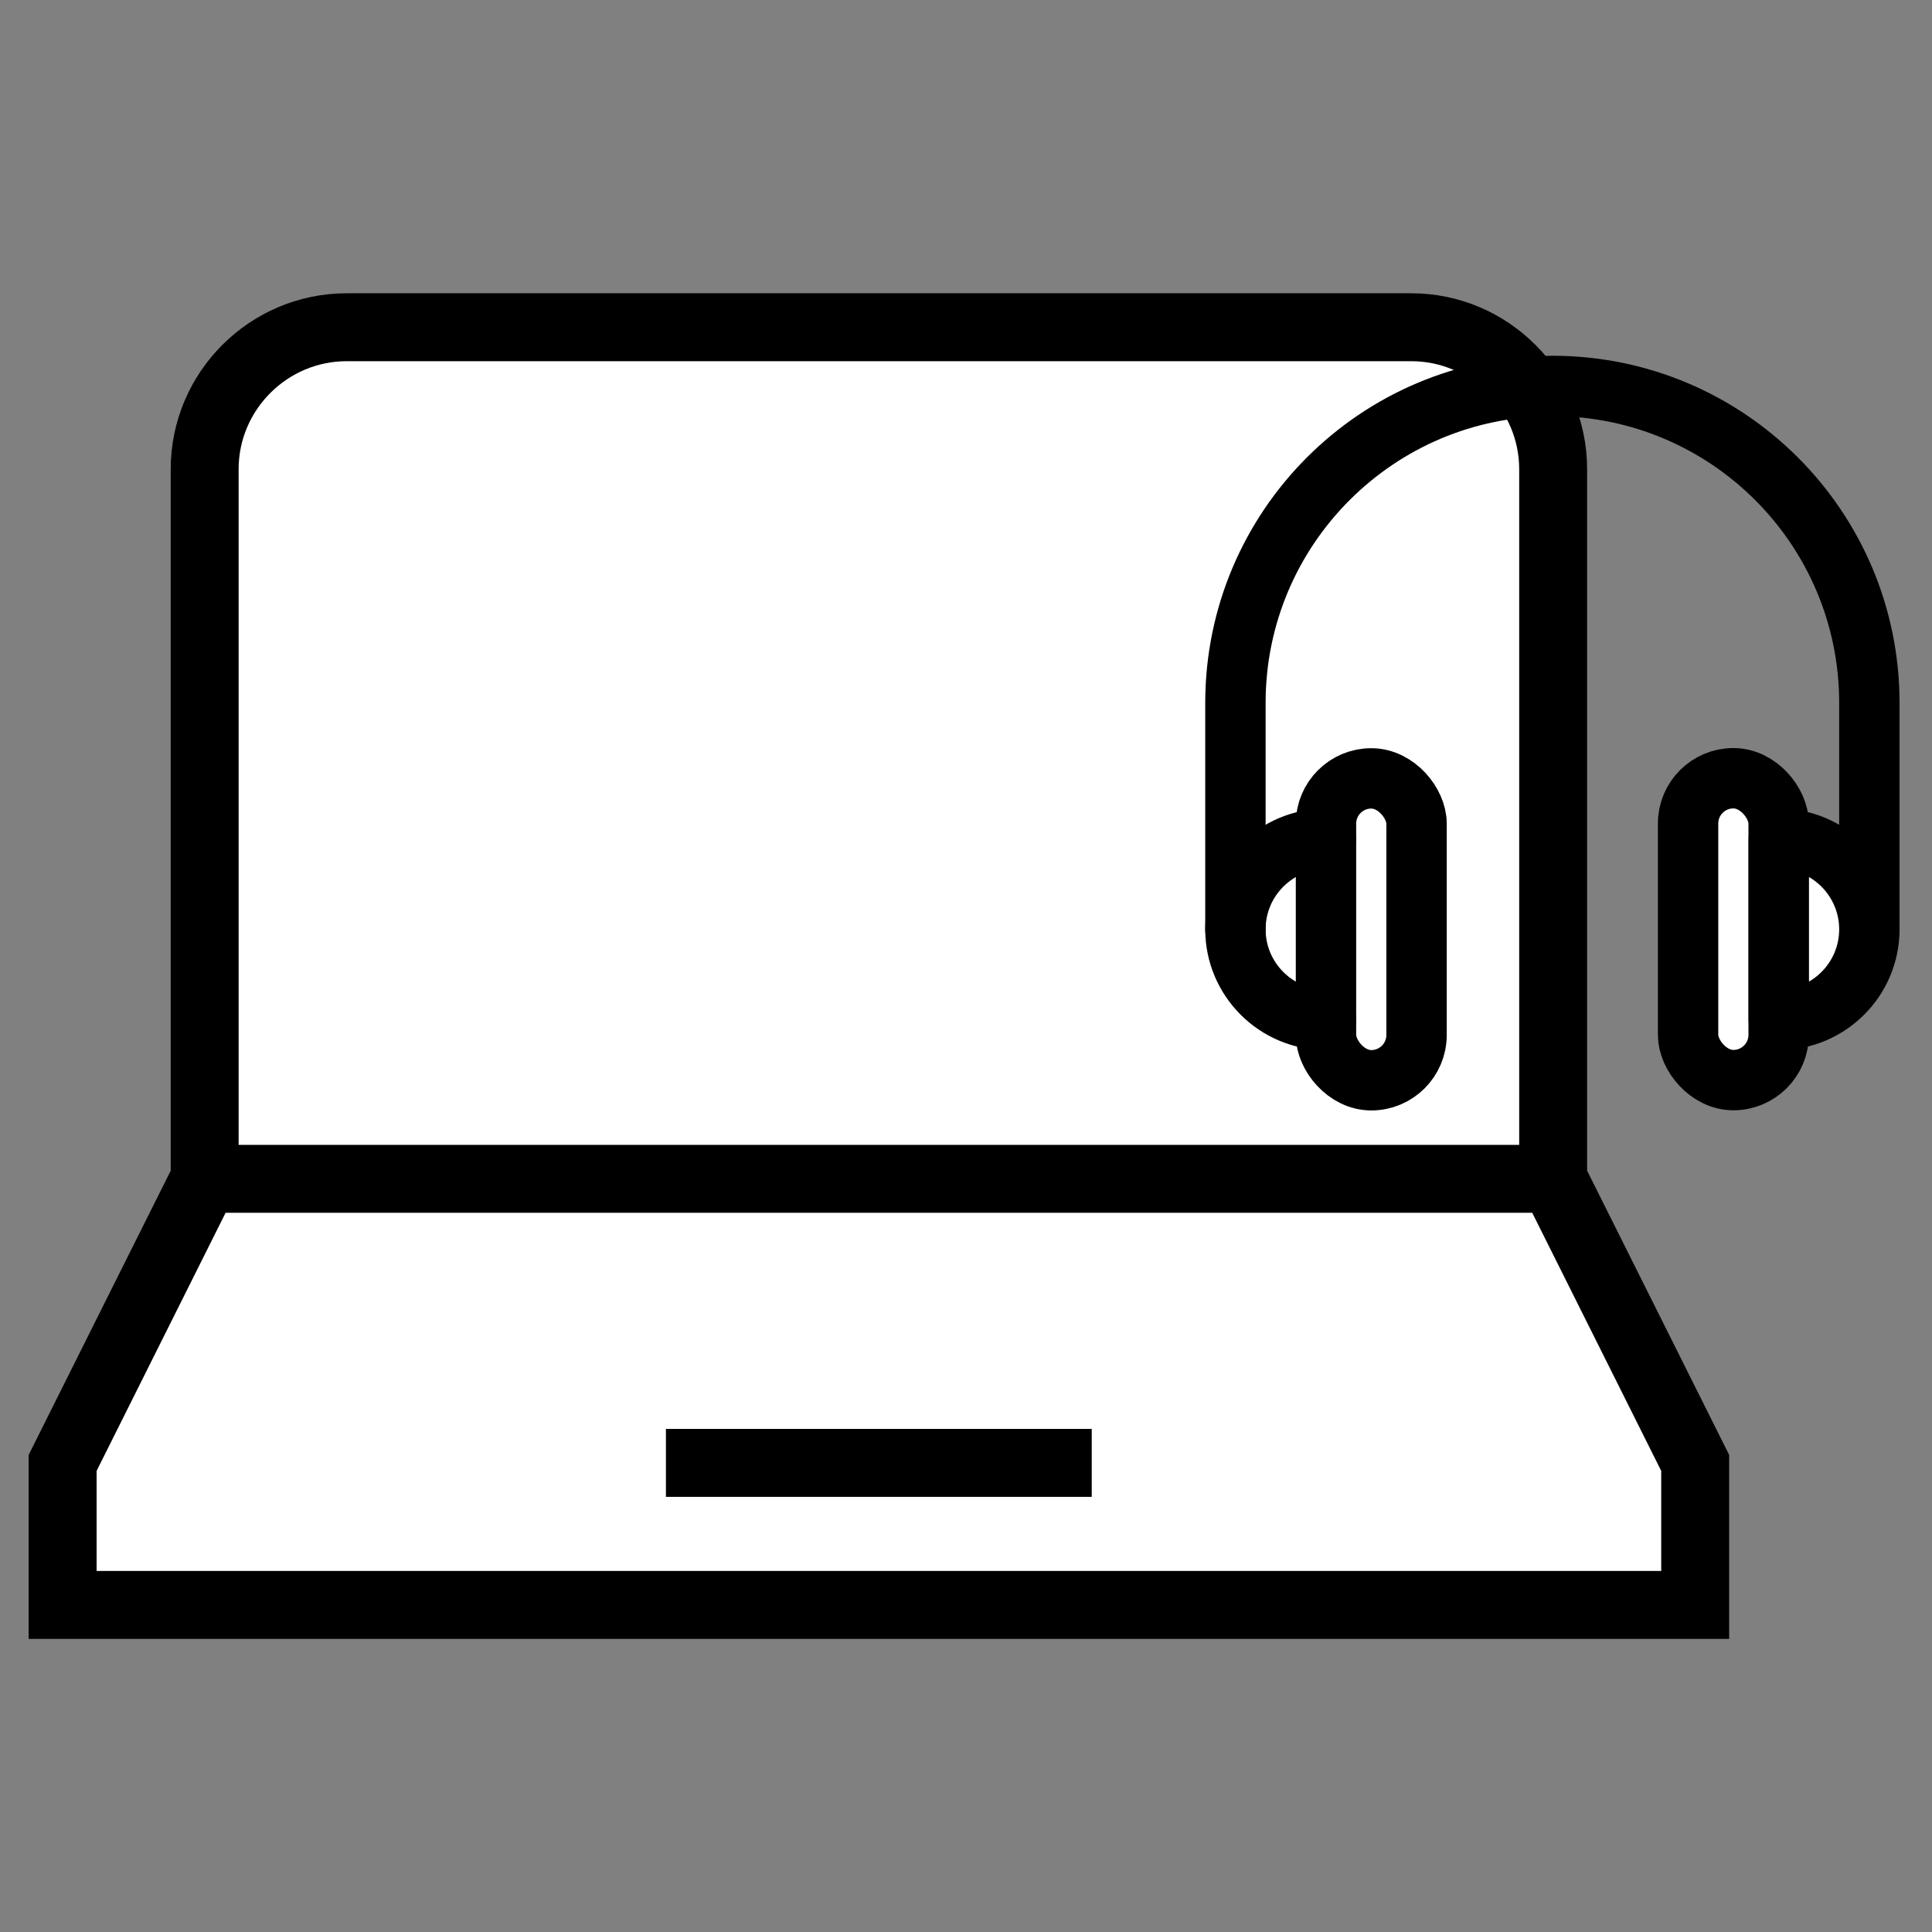
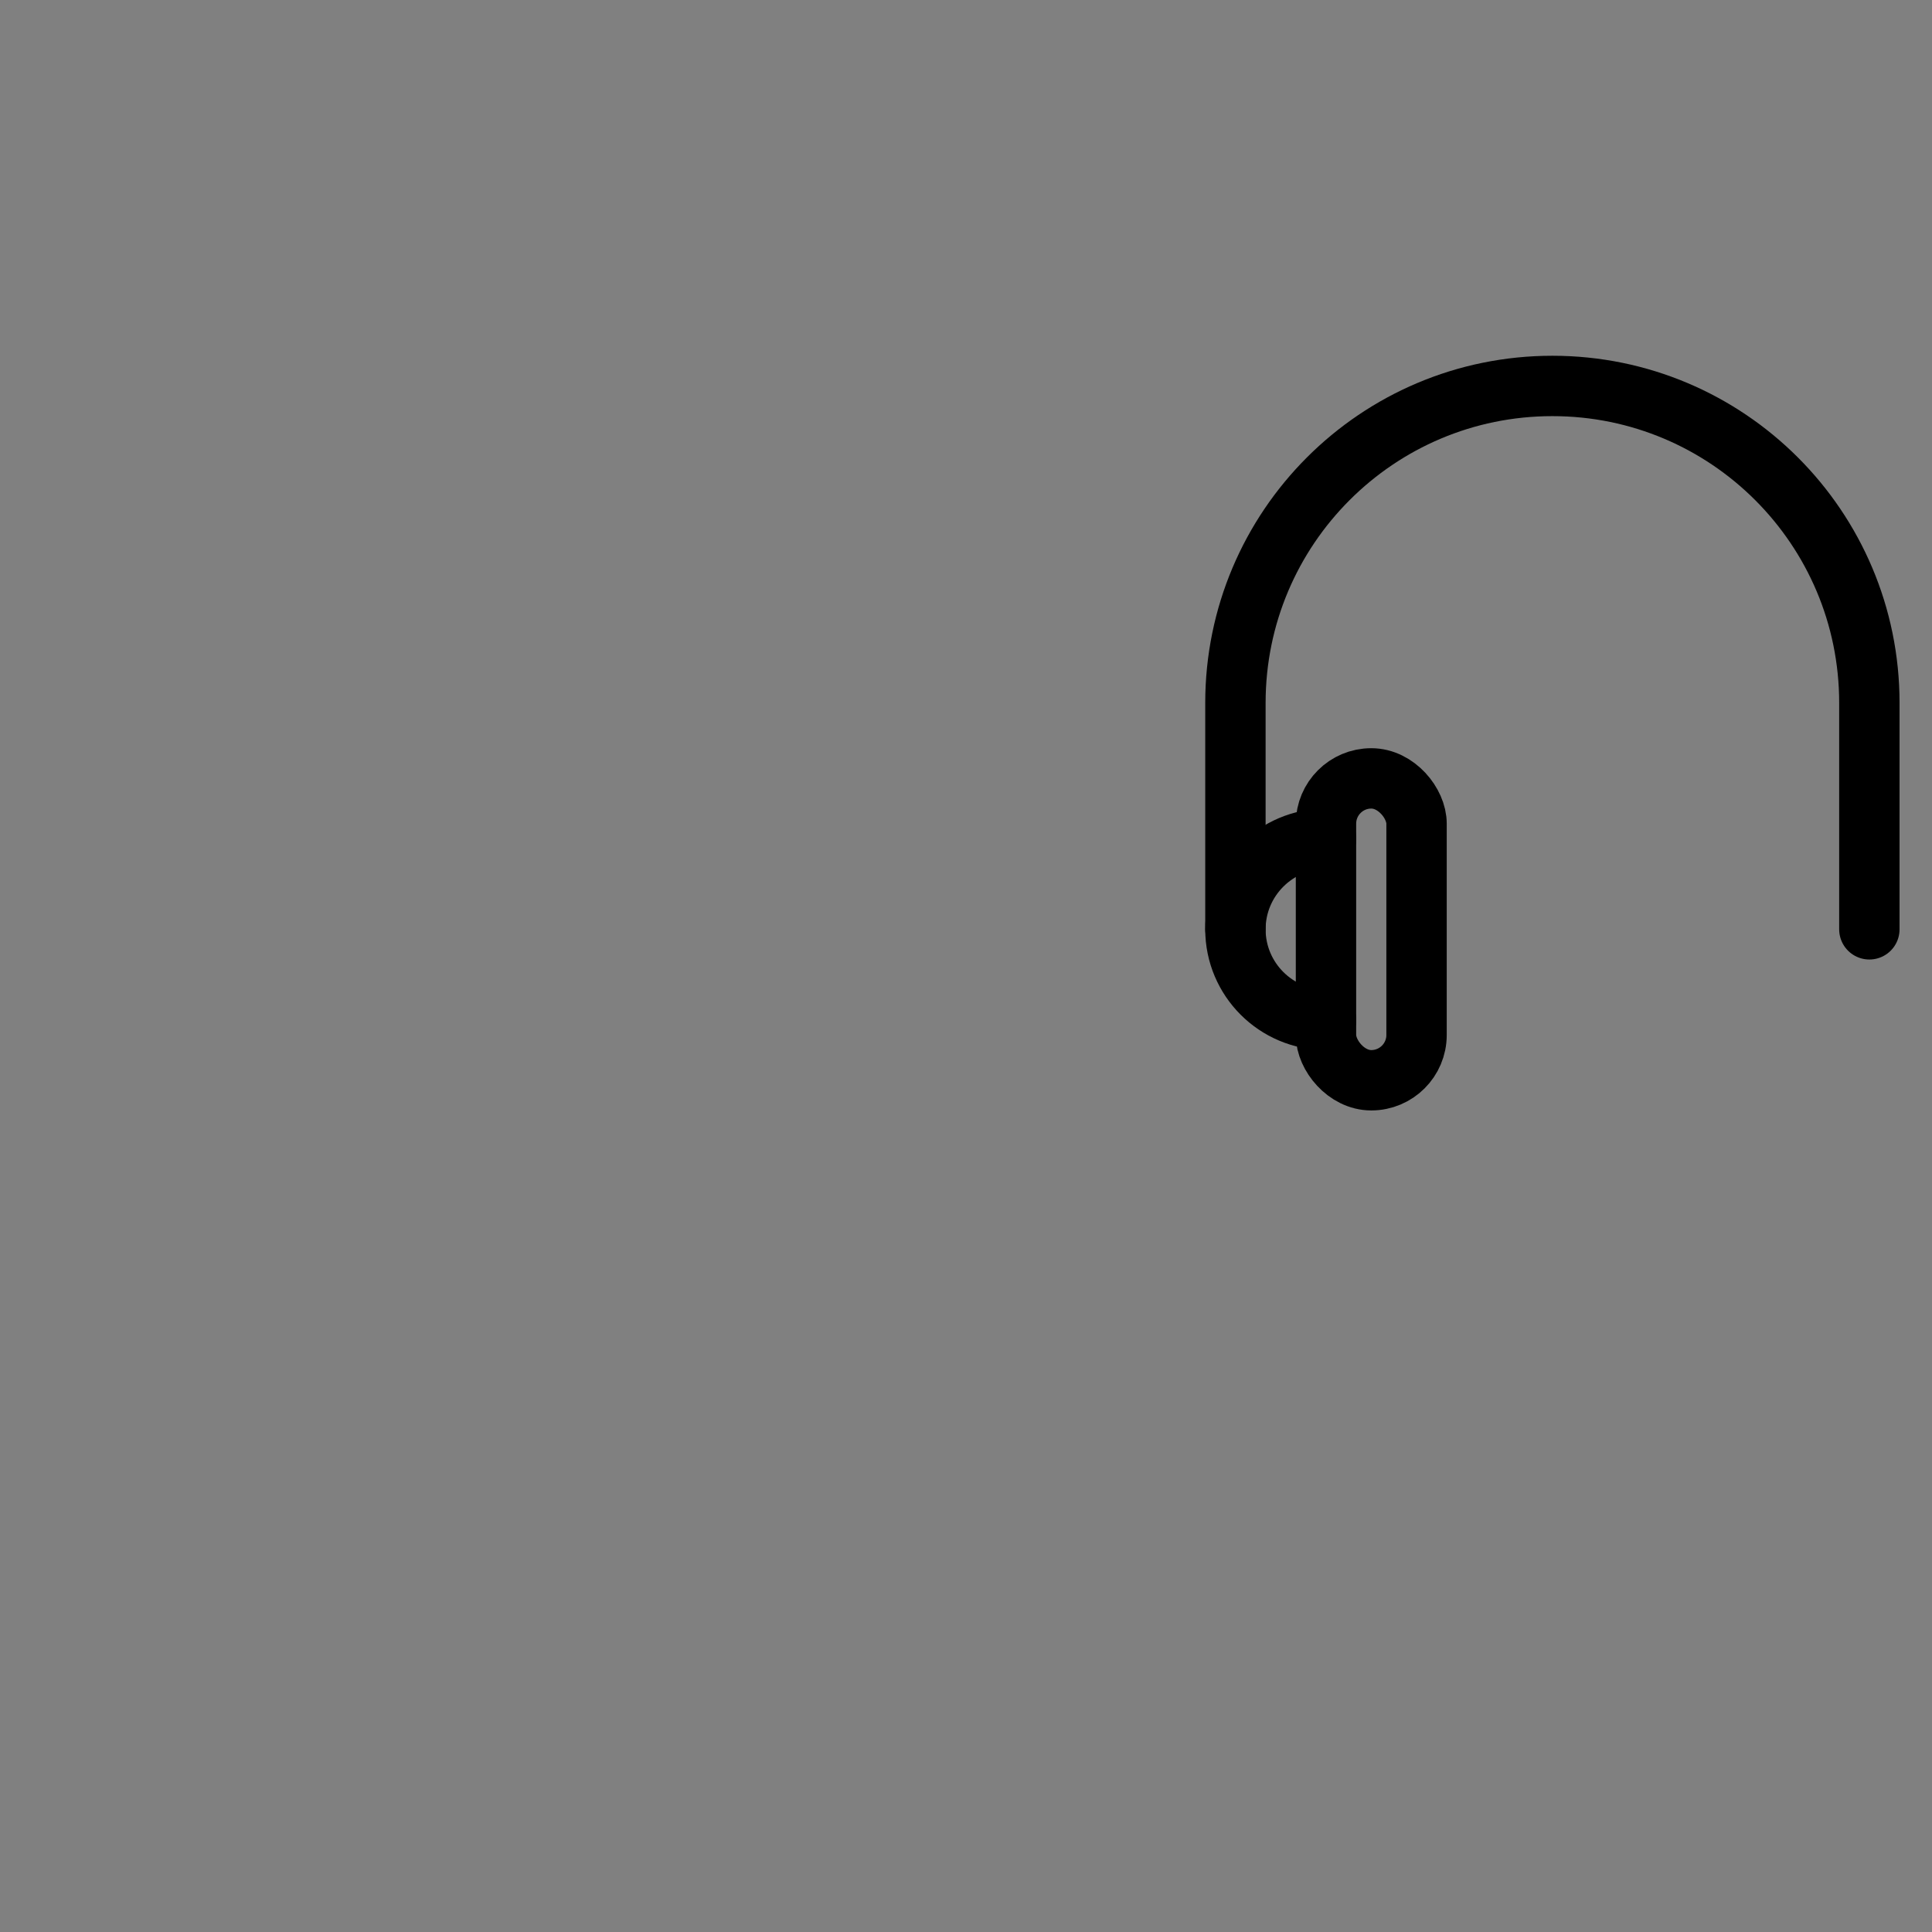
<svg xmlns="http://www.w3.org/2000/svg" id="Ebene_1" viewBox="0 0 128 128">
  <rect x="0" y="0" width="128" height="128" fill="#808080" stroke="none" />
  <defs>
    <style>.cls-1,.cls-2{fill:#fff;}.cls-3{stroke-miterlimit:10;stroke-width:4.5px;}.cls-3,.cls-2,.cls-4{stroke:#000;}.cls-3,.cls-4{fill:none;}.cls-2,.cls-4{stroke-linecap:round;stroke-linejoin:round;stroke-width:4px;}</style>
  </defs>
  <g>
-     <path class="cls-1" d="m44.12,96.92h28.21m-58.78-18.81l-9.4,18.81v9.41h108.16v-9.41l-9.4-18.81M22.96,21.68h70.54c5.17,0,9.4,4.23,9.4,9.4v47.02H13.56V31.08c0-5.17,4.23-9.4,9.41-9.4" />
-     <path class="cls-3" d="m44.12,96.92h28.21m-58.78-18.81l-9.4,18.81v9.41h108.16v-9.41l-9.4-18.81M22.96,21.68h70.54c5.17,0,9.4,4.23,9.4,9.4v47.02H13.56V31.08c0-5.17,4.23-9.4,9.41-9.4Z" />
-   </g>
+     </g>
  <g>
    <rect class="cls-4" x="87.85" y="51.57" width="6" height="20" rx="3" ry="3" />
-     <rect class="cls-2" x="111.85" y="51.57" width="6" height="20" rx="3" ry="3" transform="translate(229.69 123.13) rotate(180)" />
    <path class="cls-4" d="m81.85,61.57v-15c0-11.6,9.4-21,21-21h0c11.6,0,21,9.4,21,21v15" />
    <path class="cls-4" d="m87.85,67.57c-3.31,0-6-2.69-6-6s2.69-6,6-6" />
-     <path class="cls-2" d="m117.85,55.57c3.31,0,6,2.69,6,6,0,3.31-2.69,6-6,6v-12Z" />
  </g>
</svg>